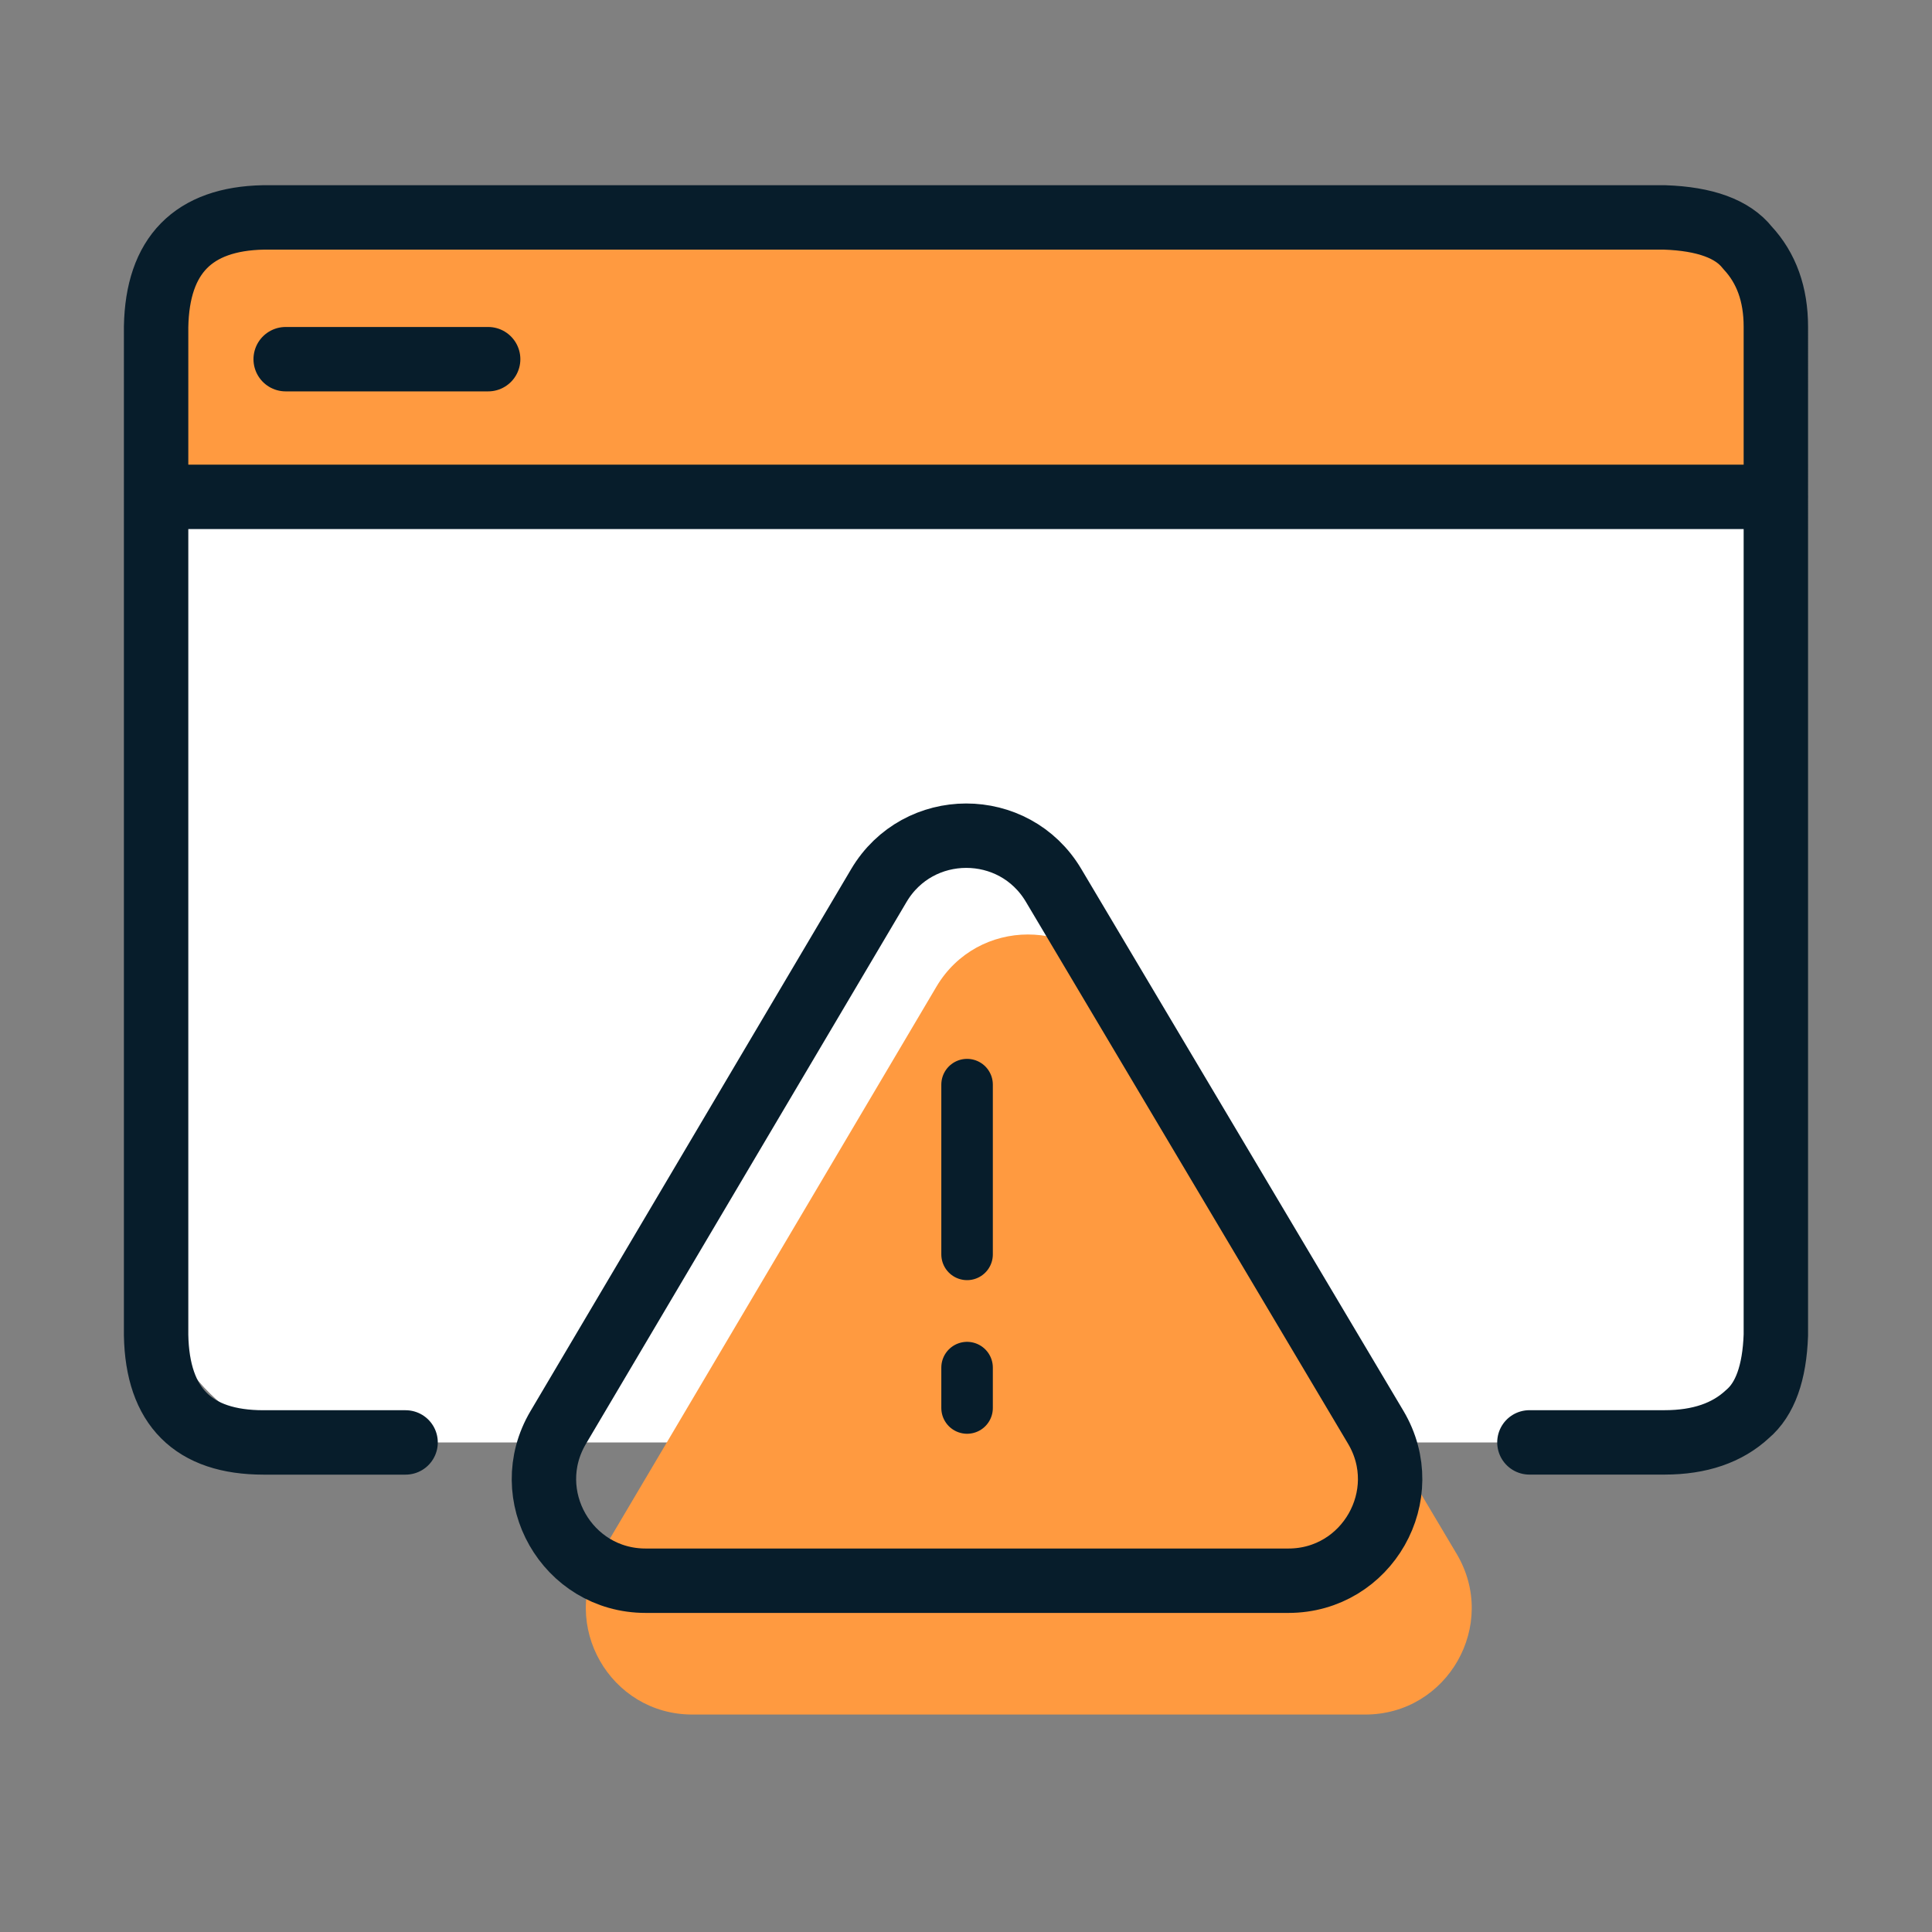
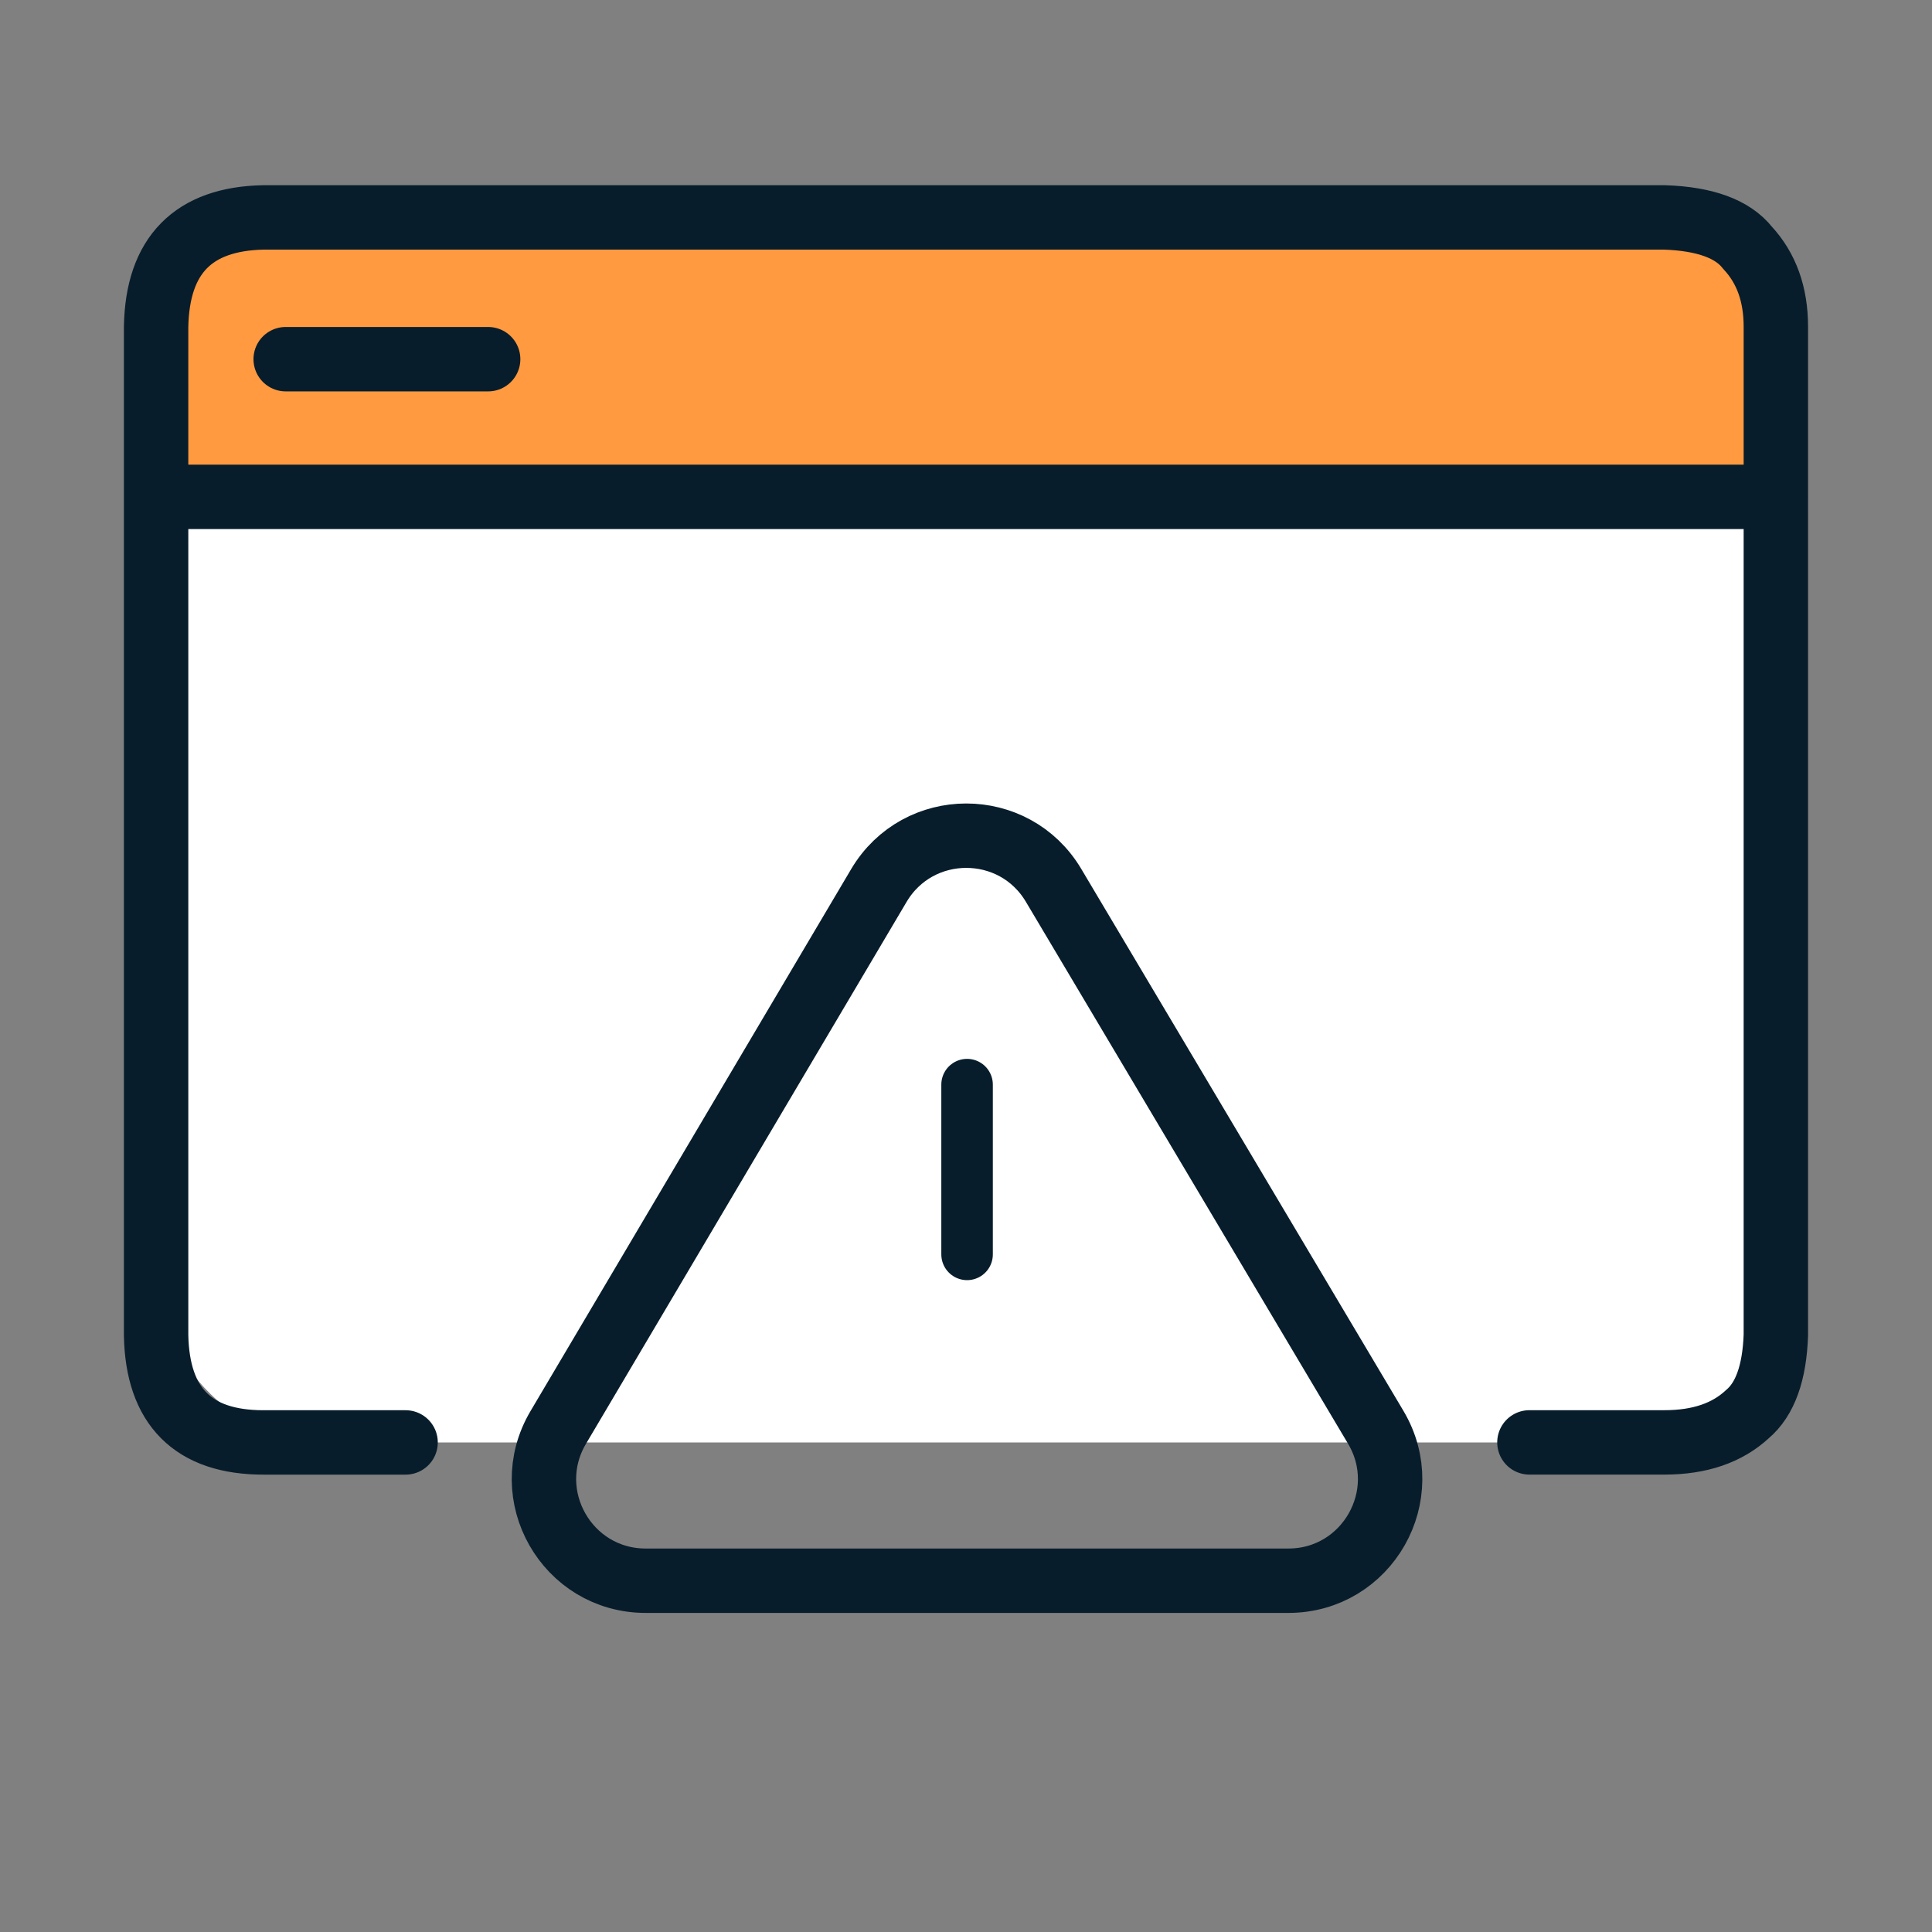
<svg xmlns="http://www.w3.org/2000/svg" id="Layer_1" data-name="Layer 1" width="45" height="45" viewBox="0 0 45 45">
  <rect x="0" y="0" width="45" height="45" fill="#808080" stroke="none" />
  <g>
    <rect x="3.636" y="9.569" width="37.728" height="24.028" rx="3.838" ry="3.838" fill="#fff" />
    <path d="M3.636,11.573v-3.962c.031-1.666,.865-2.515,2.5-2.547H38.77c.943,.032,1.588,.268,1.933,.707,.44,.472,.66,1.085,.66,1.839v3.962H3.636Z" fill="#ff9a40" fill-rule="evenodd" />
    <path d="M9.447,33.597h-3.311c-1.635,0-2.469-.833-2.5-2.499V7.611c.031-1.666,.865-2.515,2.5-2.547H38.77c.943,.032,1.588,.268,1.933,.707,.44,.472,.66,1.085,.66,1.839V31.097c-.031,.881-.252,1.494-.66,1.839-.472,.44-1.115,.66-1.933,.66h-3.147M11.37,8.366H6.654m34.71,3.207H3.636" fill="none" fill-rule="evenodd" stroke="#071d2b" stroke-linecap="round" stroke-linejoin="round" stroke-width="1.5" />
  </g>
  <g>
-     <path d="M26.072,22.978l7.856,13.214c.982,1.651-.208,3.743-2.129,3.743h-15.673c-1.919,0-3.109-2.087-2.132-3.739l7.817-13.214c.958-1.619,3.3-1.622,4.261-.005Z" fill="#ff9a40" />
-     <line x1="22.525" y1="31.854" x2="22.525" y2="32.795" fill="none" stroke="#071d2b" stroke-linecap="round" stroke-linejoin="round" stroke-width="1.2" />
    <line x1="22.525" y1="25.263" x2="22.525" y2="29.217" fill="none" stroke="#071d2b" stroke-linecap="round" stroke-linejoin="round" stroke-width="1.2" />
    <path d="M24.54,20.622l7.503,12.621c.938,1.577-.199,3.575-2.034,3.575H15.039c-1.833,0-2.97-1.994-2.036-3.571l7.467-12.621c.915-1.546,3.152-1.549,4.07-.004Z" fill="none" stroke="#071d2b" stroke-linecap="round" stroke-linejoin="round" stroke-width="1.5" />
  </g>
</svg>